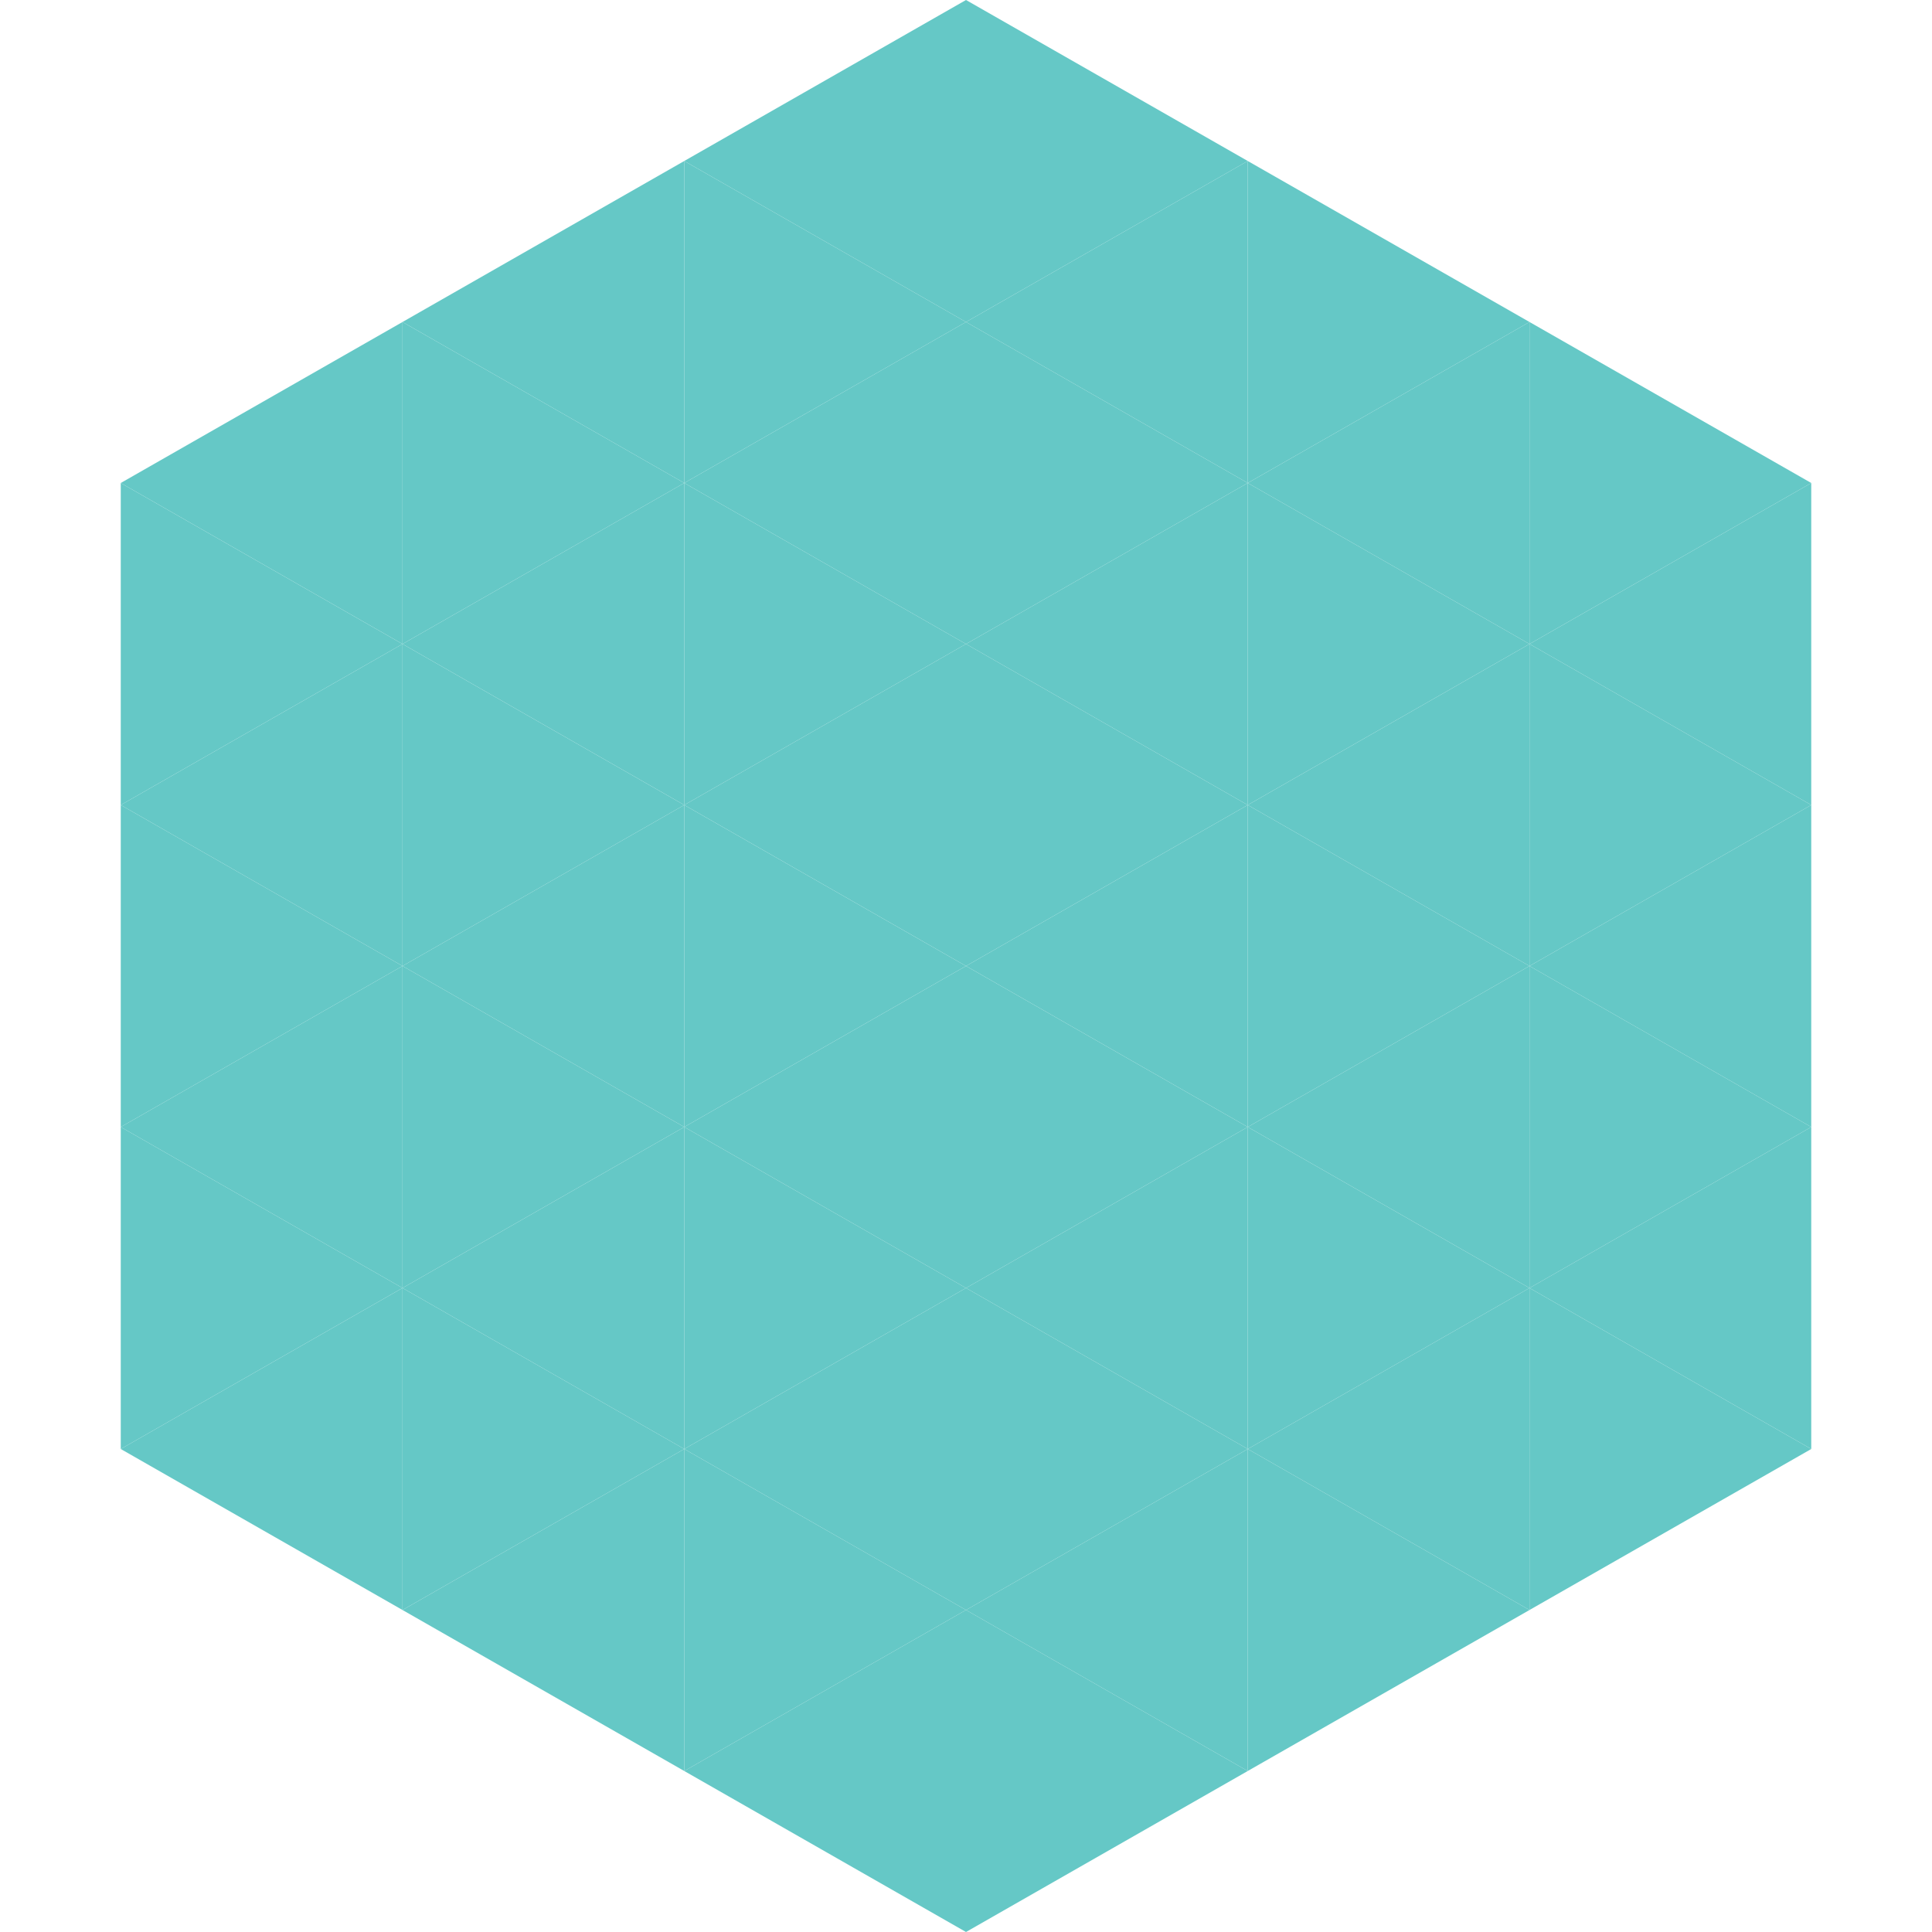
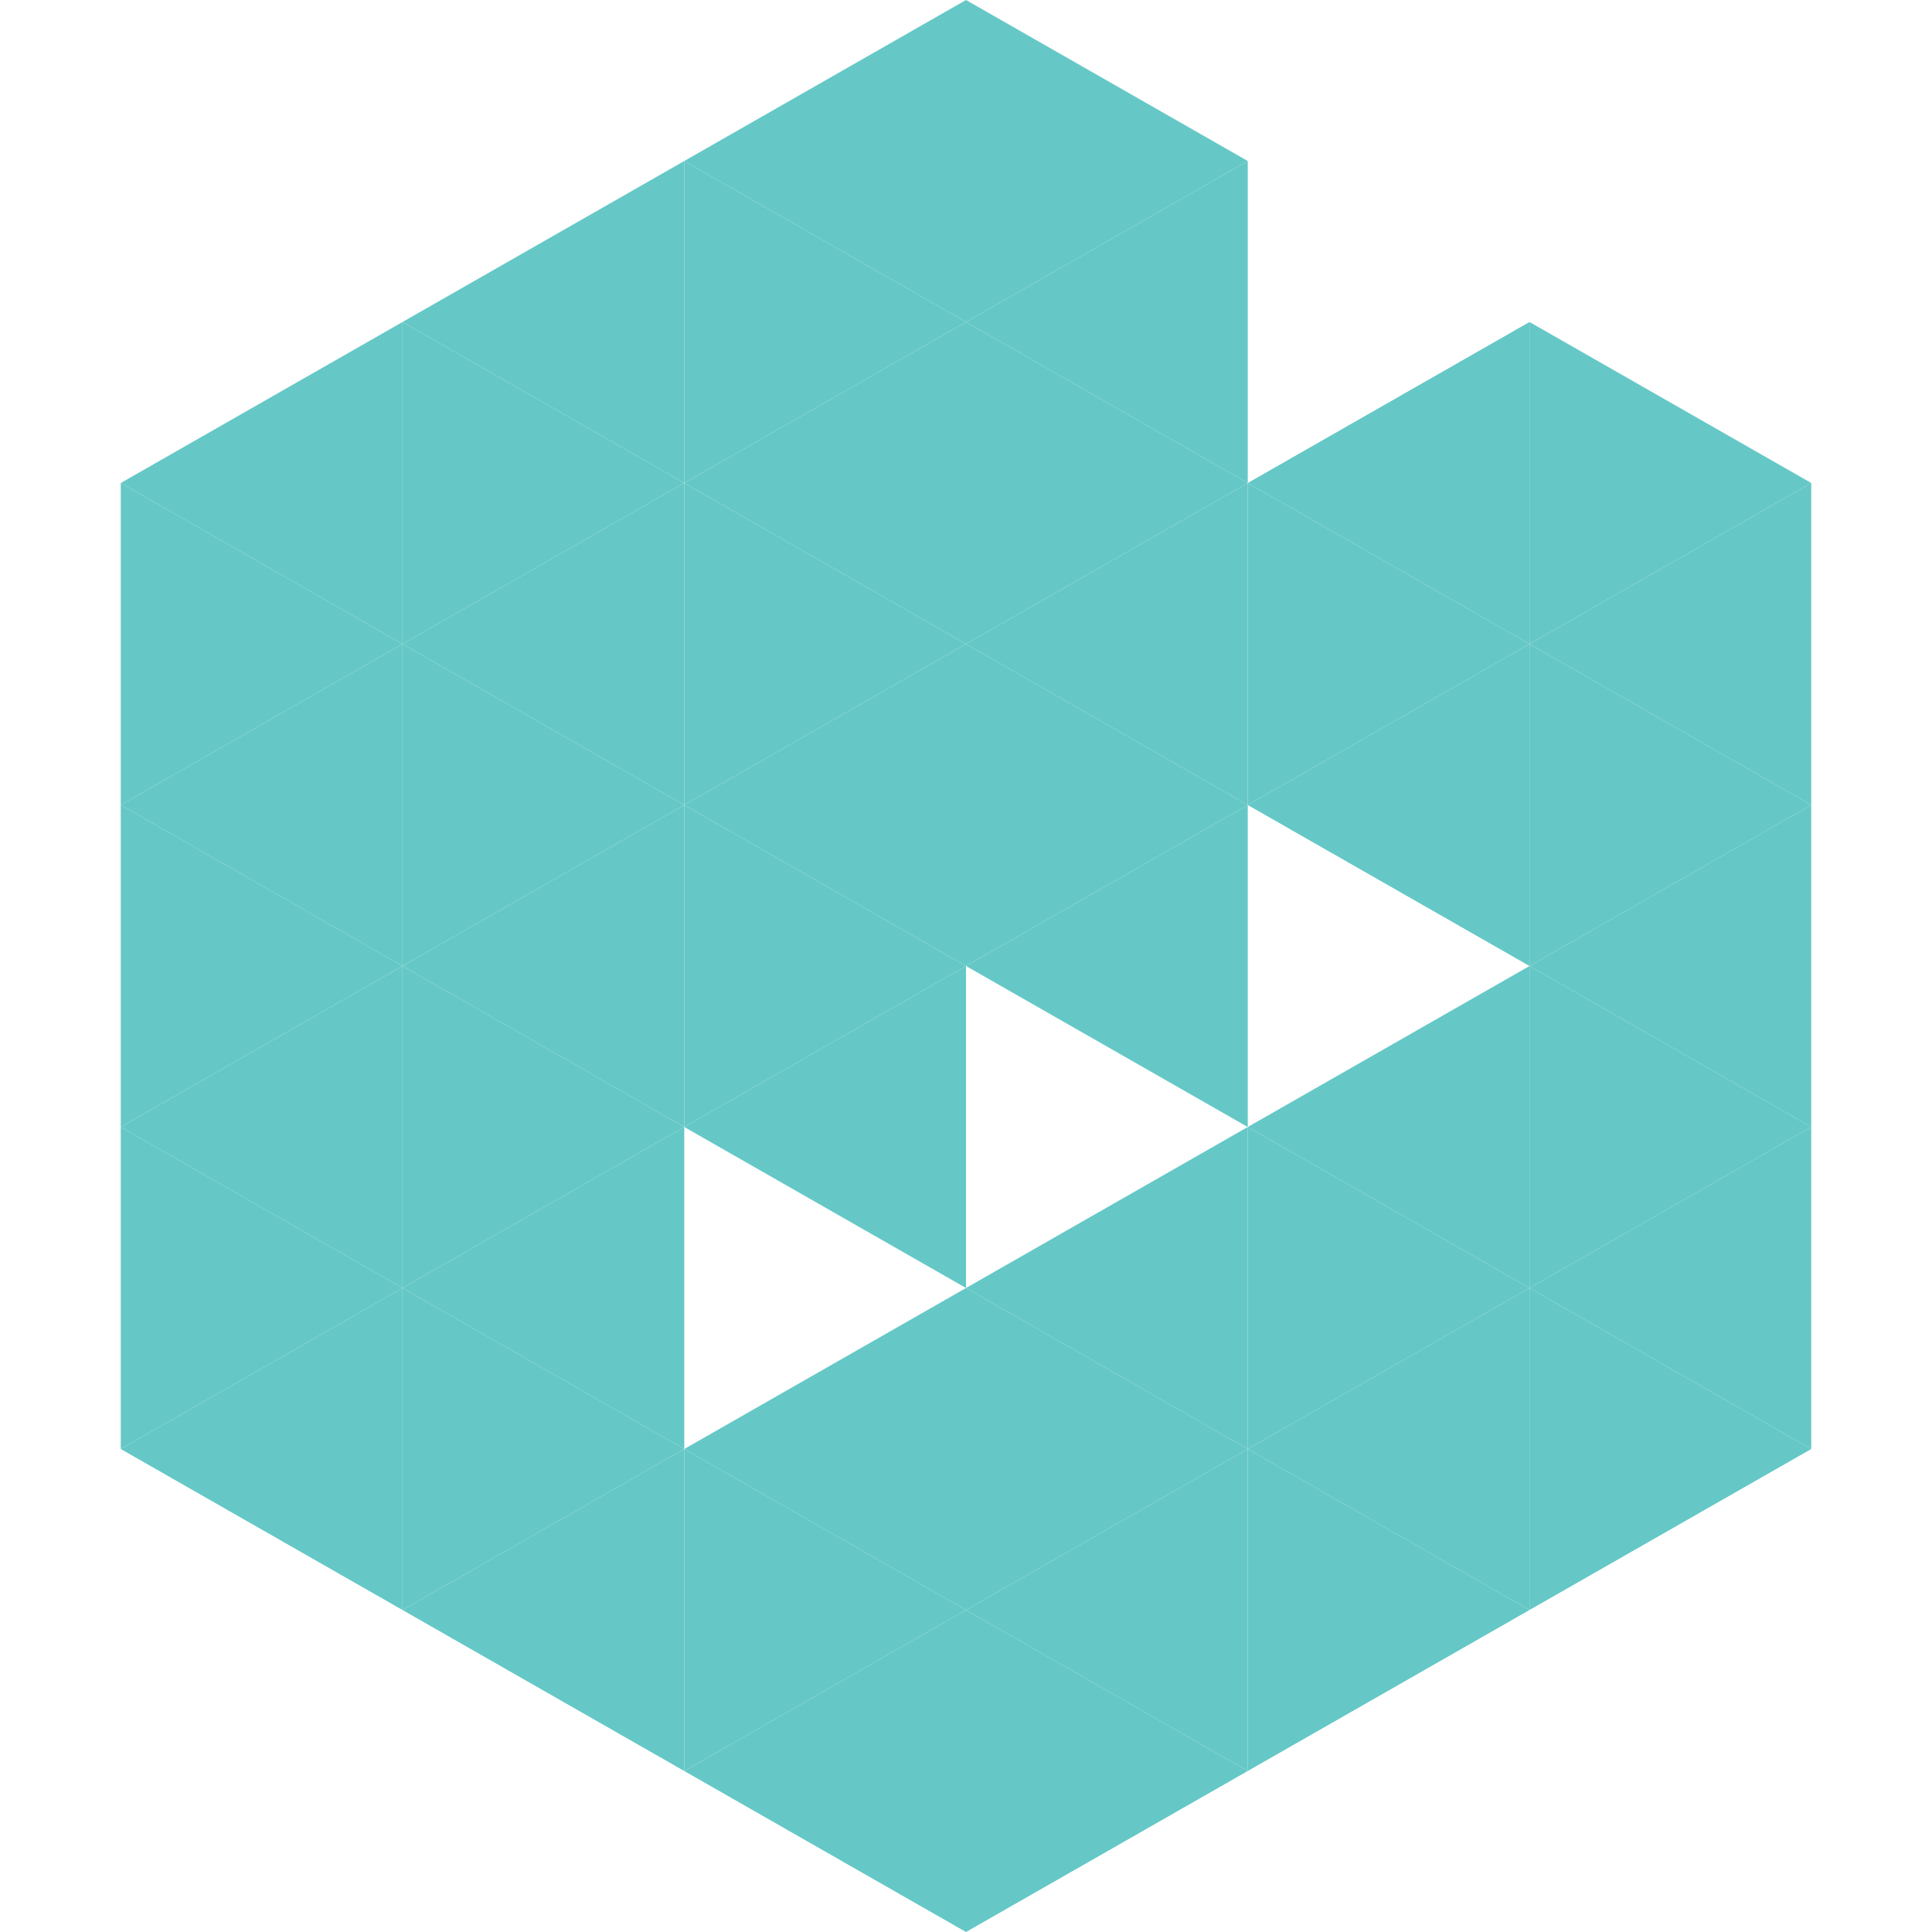
<svg xmlns="http://www.w3.org/2000/svg" width="240" height="240">
  <polygon points="50,40 15,60 50,80" style="fill:rgb(101,200,198)" />
  <polygon points="190,40 225,60 190,80" style="fill:rgb(101,200,198)" />
  <polygon points="15,60 50,80 15,100" style="fill:rgb(101,200,198)" />
  <polygon points="225,60 190,80 225,100" style="fill:rgb(101,200,198)" />
  <polygon points="50,80 15,100 50,120" style="fill:rgb(101,200,198)" />
  <polygon points="190,80 225,100 190,120" style="fill:rgb(101,200,198)" />
  <polygon points="15,100 50,120 15,140" style="fill:rgb(101,200,198)" />
  <polygon points="225,100 190,120 225,140" style="fill:rgb(101,200,198)" />
  <polygon points="50,120 15,140 50,160" style="fill:rgb(101,200,198)" />
  <polygon points="190,120 225,140 190,160" style="fill:rgb(101,200,198)" />
  <polygon points="15,140 50,160 15,180" style="fill:rgb(101,200,198)" />
  <polygon points="225,140 190,160 225,180" style="fill:rgb(101,200,198)" />
  <polygon points="50,160 15,180 50,200" style="fill:rgb(101,200,198)" />
  <polygon points="190,160 225,180 190,200" style="fill:rgb(101,200,198)" />
  <polygon points="15,180 50,200 15,220" style="fill:rgb(255,255,255); fill-opacity:0" />
  <polygon points="225,180 190,200 225,220" style="fill:rgb(255,255,255); fill-opacity:0" />
  <polygon points="50,0 85,20 50,40" style="fill:rgb(255,255,255); fill-opacity:0" />
  <polygon points="190,0 155,20 190,40" style="fill:rgb(255,255,255); fill-opacity:0" />
  <polygon points="85,20 50,40 85,60" style="fill:rgb(101,200,198)" />
-   <polygon points="155,20 190,40 155,60" style="fill:rgb(101,200,198)" />
  <polygon points="50,40 85,60 50,80" style="fill:rgb(101,200,198)" />
  <polygon points="190,40 155,60 190,80" style="fill:rgb(101,200,198)" />
  <polygon points="85,60 50,80 85,100" style="fill:rgb(101,200,198)" />
  <polygon points="155,60 190,80 155,100" style="fill:rgb(101,200,198)" />
  <polygon points="50,80 85,100 50,120" style="fill:rgb(101,200,198)" />
  <polygon points="190,80 155,100 190,120" style="fill:rgb(101,200,198)" />
  <polygon points="85,100 50,120 85,140" style="fill:rgb(101,200,198)" />
-   <polygon points="155,100 190,120 155,140" style="fill:rgb(101,200,198)" />
  <polygon points="50,120 85,140 50,160" style="fill:rgb(101,200,198)" />
  <polygon points="190,120 155,140 190,160" style="fill:rgb(101,200,198)" />
  <polygon points="85,140 50,160 85,180" style="fill:rgb(101,200,198)" />
  <polygon points="155,140 190,160 155,180" style="fill:rgb(101,200,198)" />
  <polygon points="50,160 85,180 50,200" style="fill:rgb(101,200,198)" />
  <polygon points="190,160 155,180 190,200" style="fill:rgb(101,200,198)" />
  <polygon points="85,180 50,200 85,220" style="fill:rgb(101,200,198)" />
  <polygon points="155,180 190,200 155,220" style="fill:rgb(101,200,198)" />
  <polygon points="120,0 85,20 120,40" style="fill:rgb(101,200,198)" />
  <polygon points="120,0 155,20 120,40" style="fill:rgb(101,200,198)" />
  <polygon points="85,20 120,40 85,60" style="fill:rgb(101,200,198)" />
  <polygon points="155,20 120,40 155,60" style="fill:rgb(101,200,198)" />
  <polygon points="120,40 85,60 120,80" style="fill:rgb(101,200,198)" />
  <polygon points="120,40 155,60 120,80" style="fill:rgb(101,200,198)" />
  <polygon points="85,60 120,80 85,100" style="fill:rgb(101,200,198)" />
  <polygon points="155,60 120,80 155,100" style="fill:rgb(101,200,198)" />
  <polygon points="120,80 85,100 120,120" style="fill:rgb(101,200,198)" />
  <polygon points="120,80 155,100 120,120" style="fill:rgb(101,200,198)" />
  <polygon points="85,100 120,120 85,140" style="fill:rgb(101,200,198)" />
  <polygon points="155,100 120,120 155,140" style="fill:rgb(101,200,198)" />
  <polygon points="120,120 85,140 120,160" style="fill:rgb(101,200,198)" />
-   <polygon points="120,120 155,140 120,160" style="fill:rgb(101,200,198)" />
-   <polygon points="85,140 120,160 85,180" style="fill:rgb(101,200,198)" />
  <polygon points="155,140 120,160 155,180" style="fill:rgb(101,200,198)" />
  <polygon points="120,160 85,180 120,200" style="fill:rgb(101,200,198)" />
  <polygon points="120,160 155,180 120,200" style="fill:rgb(101,200,198)" />
  <polygon points="85,180 120,200 85,220" style="fill:rgb(101,200,198)" />
  <polygon points="155,180 120,200 155,220" style="fill:rgb(101,200,198)" />
  <polygon points="120,200 85,220 120,240" style="fill:rgb(101,200,198)" />
  <polygon points="120,200 155,220 120,240" style="fill:rgb(101,200,198)" />
  <polygon points="85,220 120,240 85,260" style="fill:rgb(255,255,255); fill-opacity:0" />
  <polygon points="155,220 120,240 155,260" style="fill:rgb(255,255,255); fill-opacity:0" />
</svg>